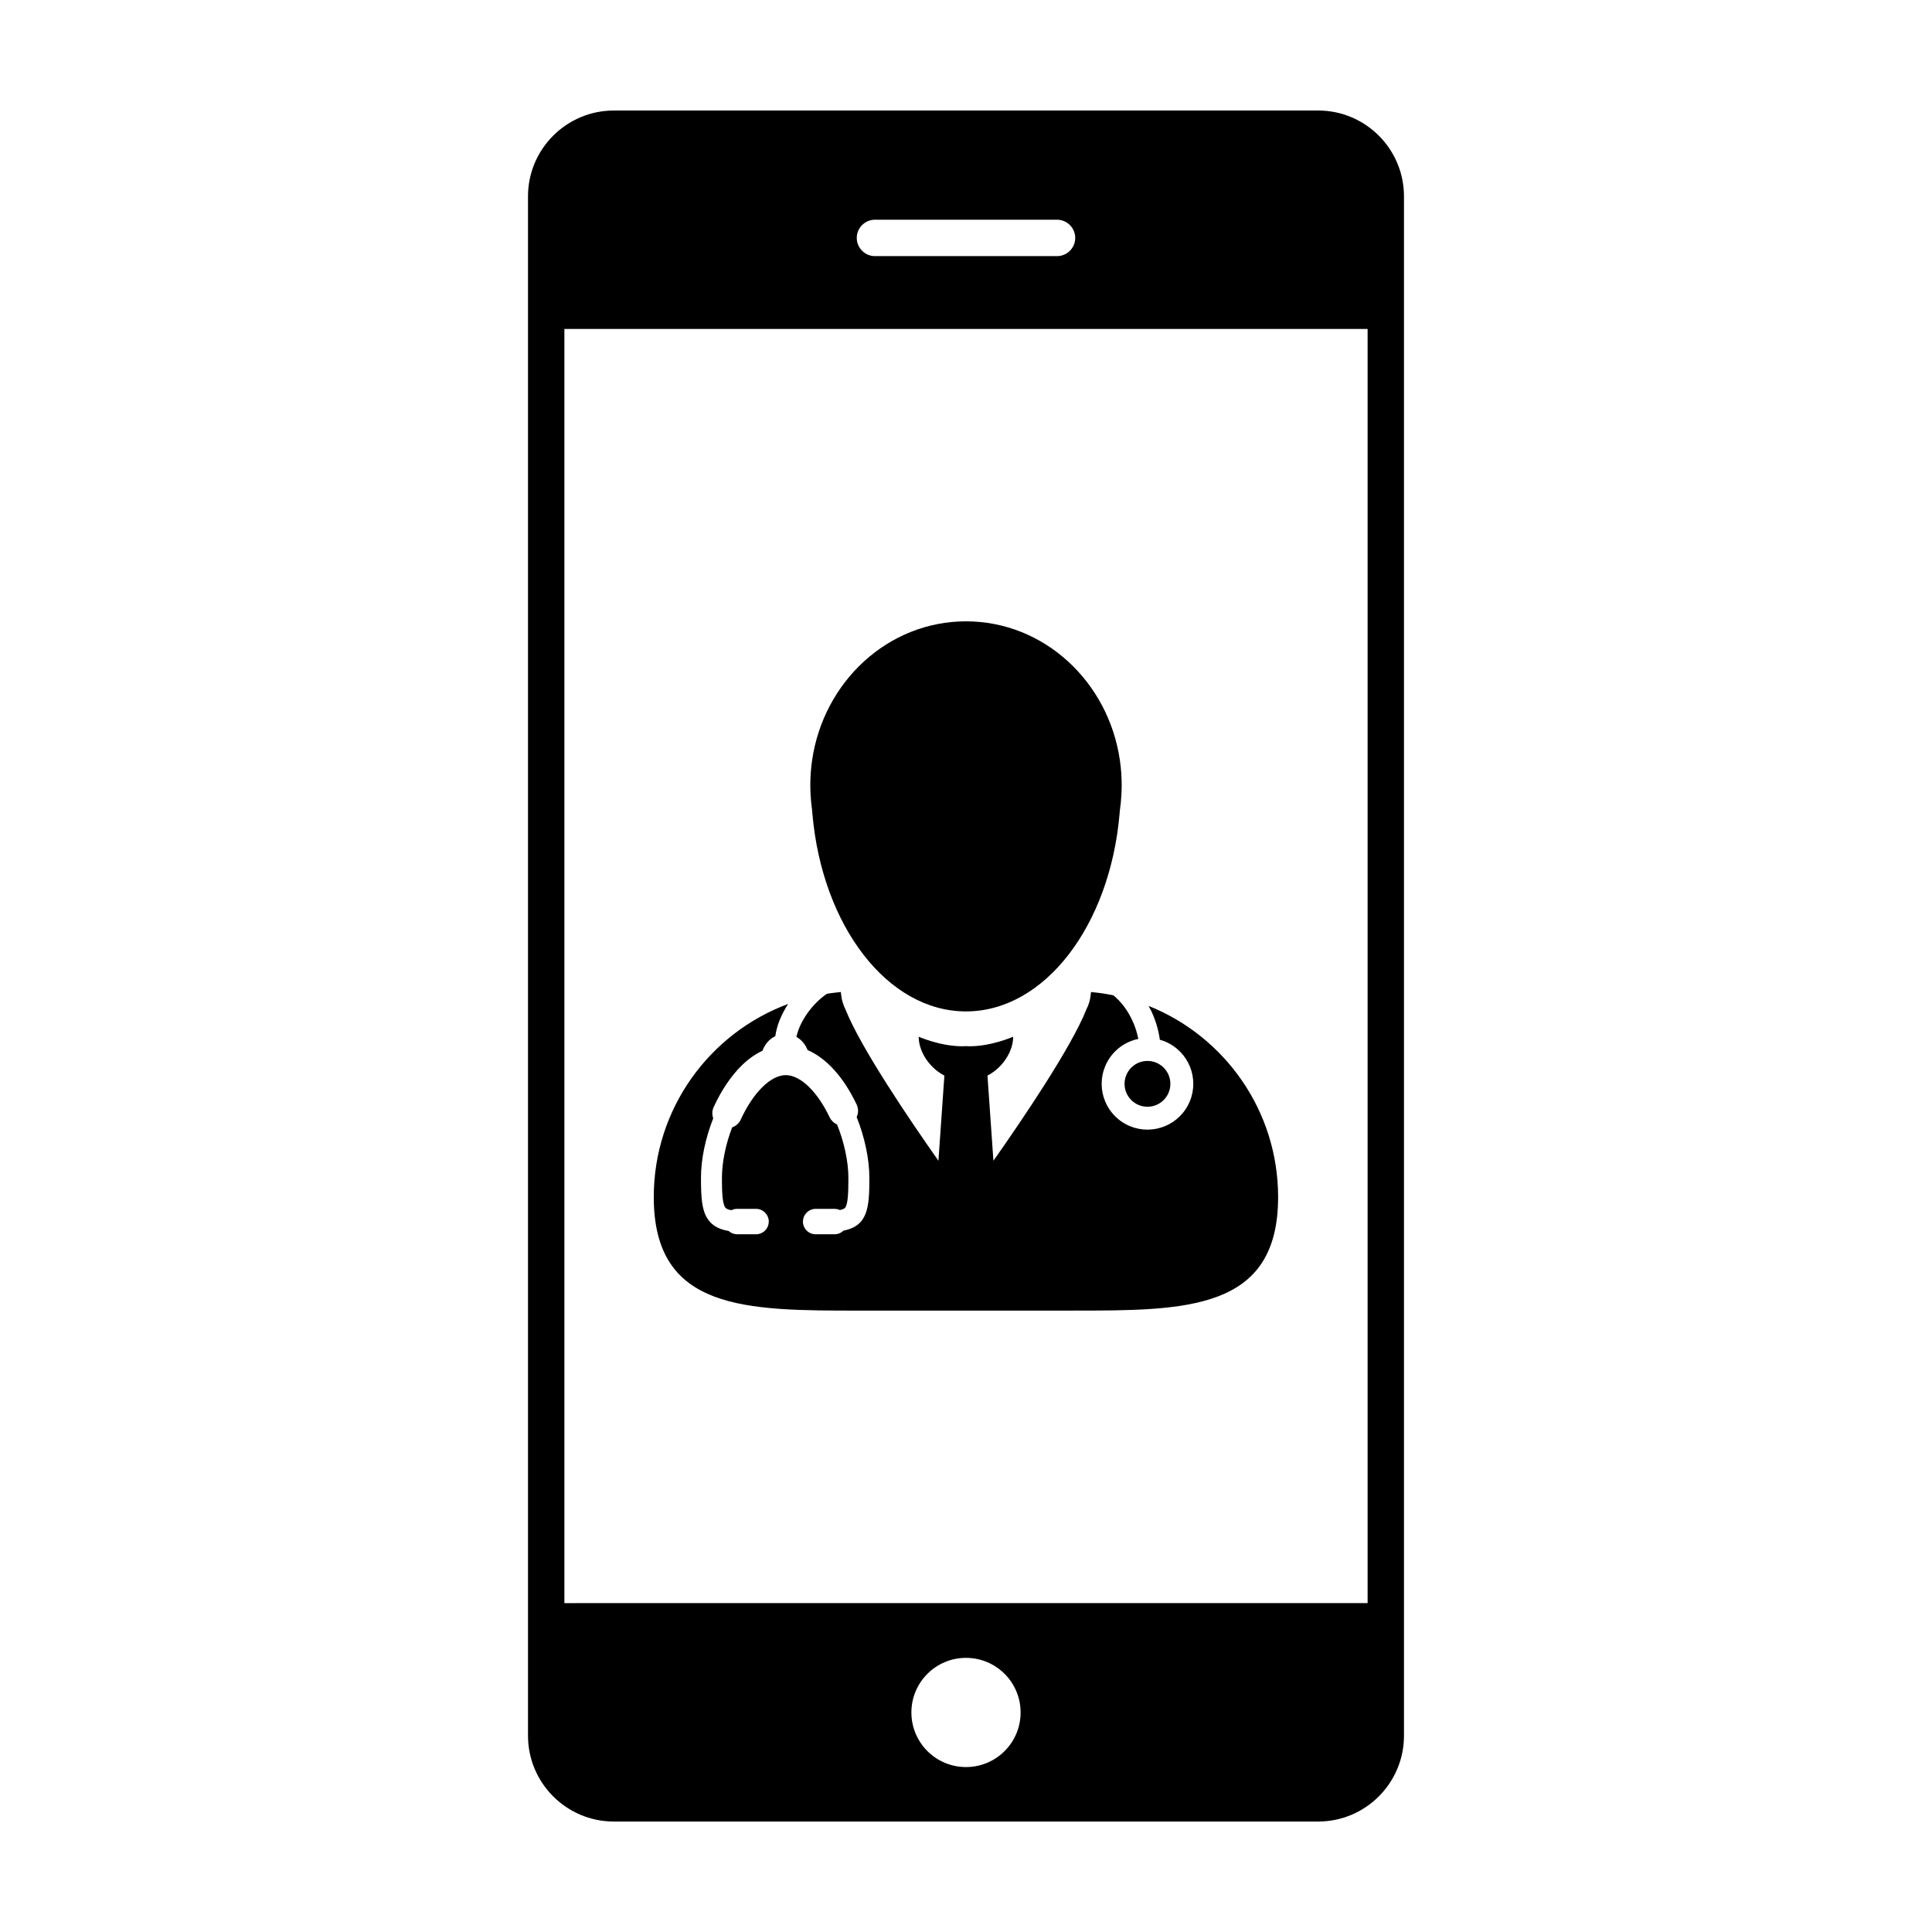
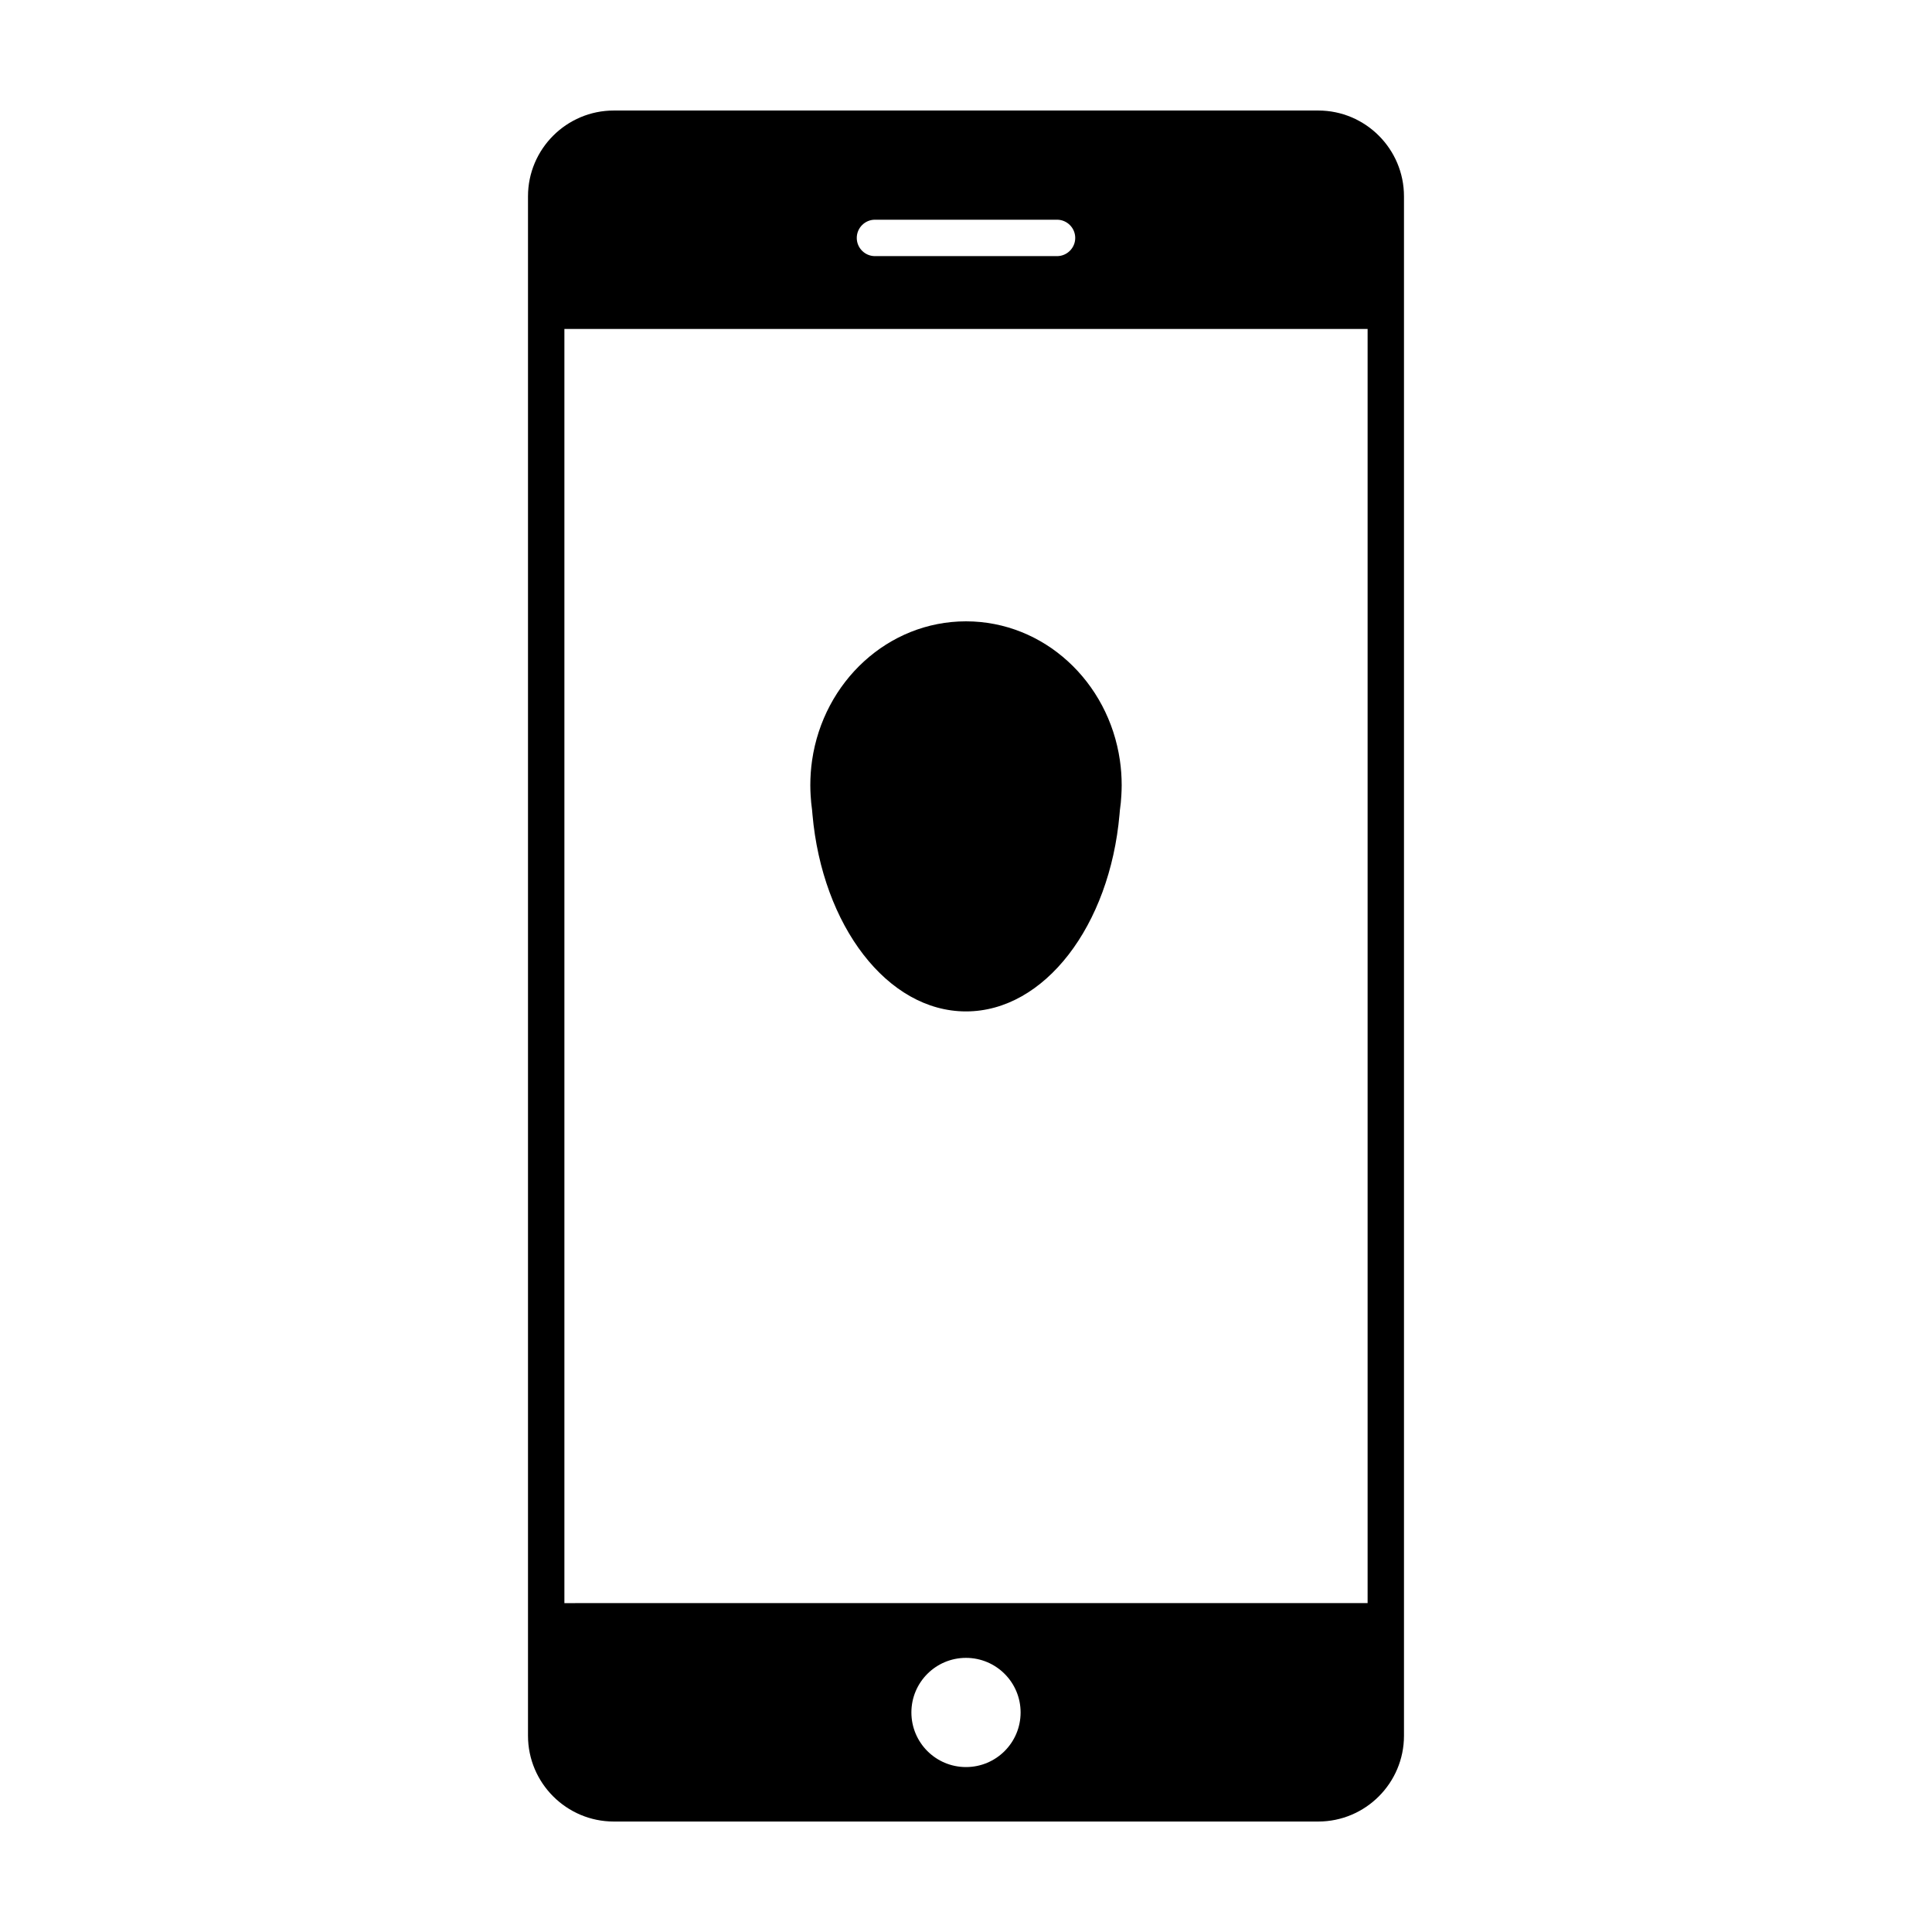
<svg xmlns="http://www.w3.org/2000/svg" fill="#000000" width="800px" height="800px" version="1.1" viewBox="144 144 512 512">
  <g>
-     <path d="m448.38 410.57c0.258 0.484 0.527 0.953 0.766 1.465 1.152 2.457 1.891 5.019 2.223 7.508 0.836 0.238 1.664 0.555 2.449 0.977 5.914 3.164 8.148 10.52 4.977 16.434-3.16 5.91-10.52 8.141-16.434 4.973-5.914-3.16-8.137-10.52-4.969-16.43 1.773-3.32 4.863-5.473 8.277-6.168-0.805-4.109-3.031-8.629-6.606-11.551-1.113-0.227-2.223-0.43-3.344-0.586-0.09-0.016-0.188-0.02-0.289-0.035-0.754-0.102-1.527-0.191-2.293-0.266-0.012 0.086-0.031 0.16-0.031 0.238-0.012 0.227-0.051 0.449-0.082 0.68-0.137 1.273-0.523 2.516-1.125 3.707-4.004 10.09-16.984 29.23-24.633 40.094l-1.578-22.566c2.231-1.148 4.152-3.043 5.379-5.234 0.887-1.582 1.426-3.309 1.426-5.066 0 0-5.699 2.527-11.516 2.527-0.328 0-0.664-0.012-0.996-0.031-0.328 0.02-0.66 0.031-0.992 0.031-5.82 0-11.523-2.527-11.523-2.527 0 1.758 0.543 3.481 1.426 5.066 1.23 2.195 3.152 4.09 5.379 5.234l-1.578 22.566c-7.648-10.863-20.621-29.996-24.633-40.094-0.594-1.195-0.977-2.434-1.125-3.707-0.031-0.23-0.066-0.453-0.074-0.68-0.004-0.074-0.031-0.152-0.031-0.238-0.77 0.074-1.531 0.168-2.297 0.266-0.098 0.016-0.191 0.02-0.289 0.035-0.379 0.055-0.75 0.121-1.133 0.18-4.254 2.961-7.269 7.664-8.051 11.418 1.328 0.746 2.371 1.977 2.953 3.477 5.055 2.215 9.539 7.188 12.988 14.41 0.516 1.074 0.516 2.289 0.02 3.352 2.144 5.356 3.367 11.215 3.367 16.133 0 7.805-0.332 12.691-6.879 13.98-0.621 0.613-1.457 0.957-2.332 0.957h-5.027c-1.848 0-3.367-1.512-3.367-3.371l0.004-0.07 0.004-0.004c0.039-1.812 1.535-3.289 3.356-3.289h5.027c0.484 0 0.961 0.105 1.406 0.316 1.188-0.246 1.387-0.59 1.496-0.777 0.629-1.082 0.754-3.762 0.754-7.742 0-4.293-1.098-9.43-3.008-14.172-0.863-0.383-1.562-1.055-1.965-1.898-3.293-6.887-7.754-11.168-11.633-11.168-3.965 0-8.641 4.613-11.91 11.77-0.449 0.973-1.281 1.723-2.289 2.074-1.754 4.586-2.707 9.324-2.707 13.391 0 3.117 0.059 6.543 0.816 7.758 0.117 0.18 0.344 0.555 1.691 0.805 0.473-0.23 0.984-0.359 1.516-0.359h5.019c1.789 0 3.254 1.406 3.367 3.168v0.195c0 1.859-1.508 3.371-3.367 3.371h-5.019c-0.832 0-1.629-0.316-2.242-0.871-1.797-0.297-4.203-1.008-5.68-3.375-1.402-2.254-1.656-5.367-1.656-10.695 0-4.863 1.148-10.449 3.246-15.793-0.348-0.973-0.316-2.031 0.117-2.961 2.07-4.527 4.695-8.395 7.57-11.168 1.676-1.621 3.488-2.891 5.375-3.777 0.609-1.723 1.828-3.109 3.387-3.859 0.398-2.832 1.598-5.777 3.406-8.539-20.793 7.703-35.613 27.711-35.613 51.188 0 30.148 24.441 30.082 54.586 30.082l28.168-0.004h28.113c30.148 0 54.594 0.07 54.594-30.082-0.004-22.969-14.219-42.633-34.332-50.668z" />
    <path d="m359.21 358.68c0.031 0.395 0.07 0.777 0.102 1.16 2.606 29.441 19.824 52.195 40.684 52.195s38.09-22.754 40.688-52.191c0.039-0.383 0.07-0.766 0.102-1.16 0.188-1.273 0.316-2.57 0.383-3.879 0.051-0.898 0.09-1.793 0.09-2.711 0-2.238-0.156-4.438-0.473-6.59-3.012-20.863-20.121-36.844-40.785-36.844-20.656 0-37.766 15.98-40.789 36.844-0.312 2.152-0.469 4.348-0.469 6.59 0 0.918 0.035 1.812 0.086 2.711 0.074 1.309 0.203 2.602 0.383 3.875z" />
-     <path d="m454.16 431.23c0 3.352-2.715 6.07-6.07 6.07-3.352 0-6.07-2.719-6.07-6.07 0-3.356 2.719-6.074 6.07-6.074 3.356 0 6.07 2.719 6.07 6.074" />
    <path d="m493.34 173.29h-186.67c-12.539 0-22.746 10.203-22.746 22.742v407.95c0 12.535 10.203 22.742 22.746 22.742h186.67c12.535 0 22.73-10.203 22.73-22.742v-407.95c0-12.539-10.191-22.742-22.73-22.742zm-199.77 395.55v-337.66h212.86v337.66l-212.86 0.004zm120.9 28.977c0 8-6.473 14.473-14.473 14.473-7.992 0-14.469-6.473-14.469-14.473 0-7.992 6.481-14.465 14.469-14.465 8 0.004 14.473 6.477 14.473 14.465zm-43.418-390.76c0-2.664 2.16-4.832 4.828-4.832h48.234c2.664 0 4.832 2.168 4.832 4.832 0 2.656-2.168 4.82-4.832 4.82h-48.234c-2.668 0-4.828-2.164-4.828-4.82z" />
  </g>
</svg>